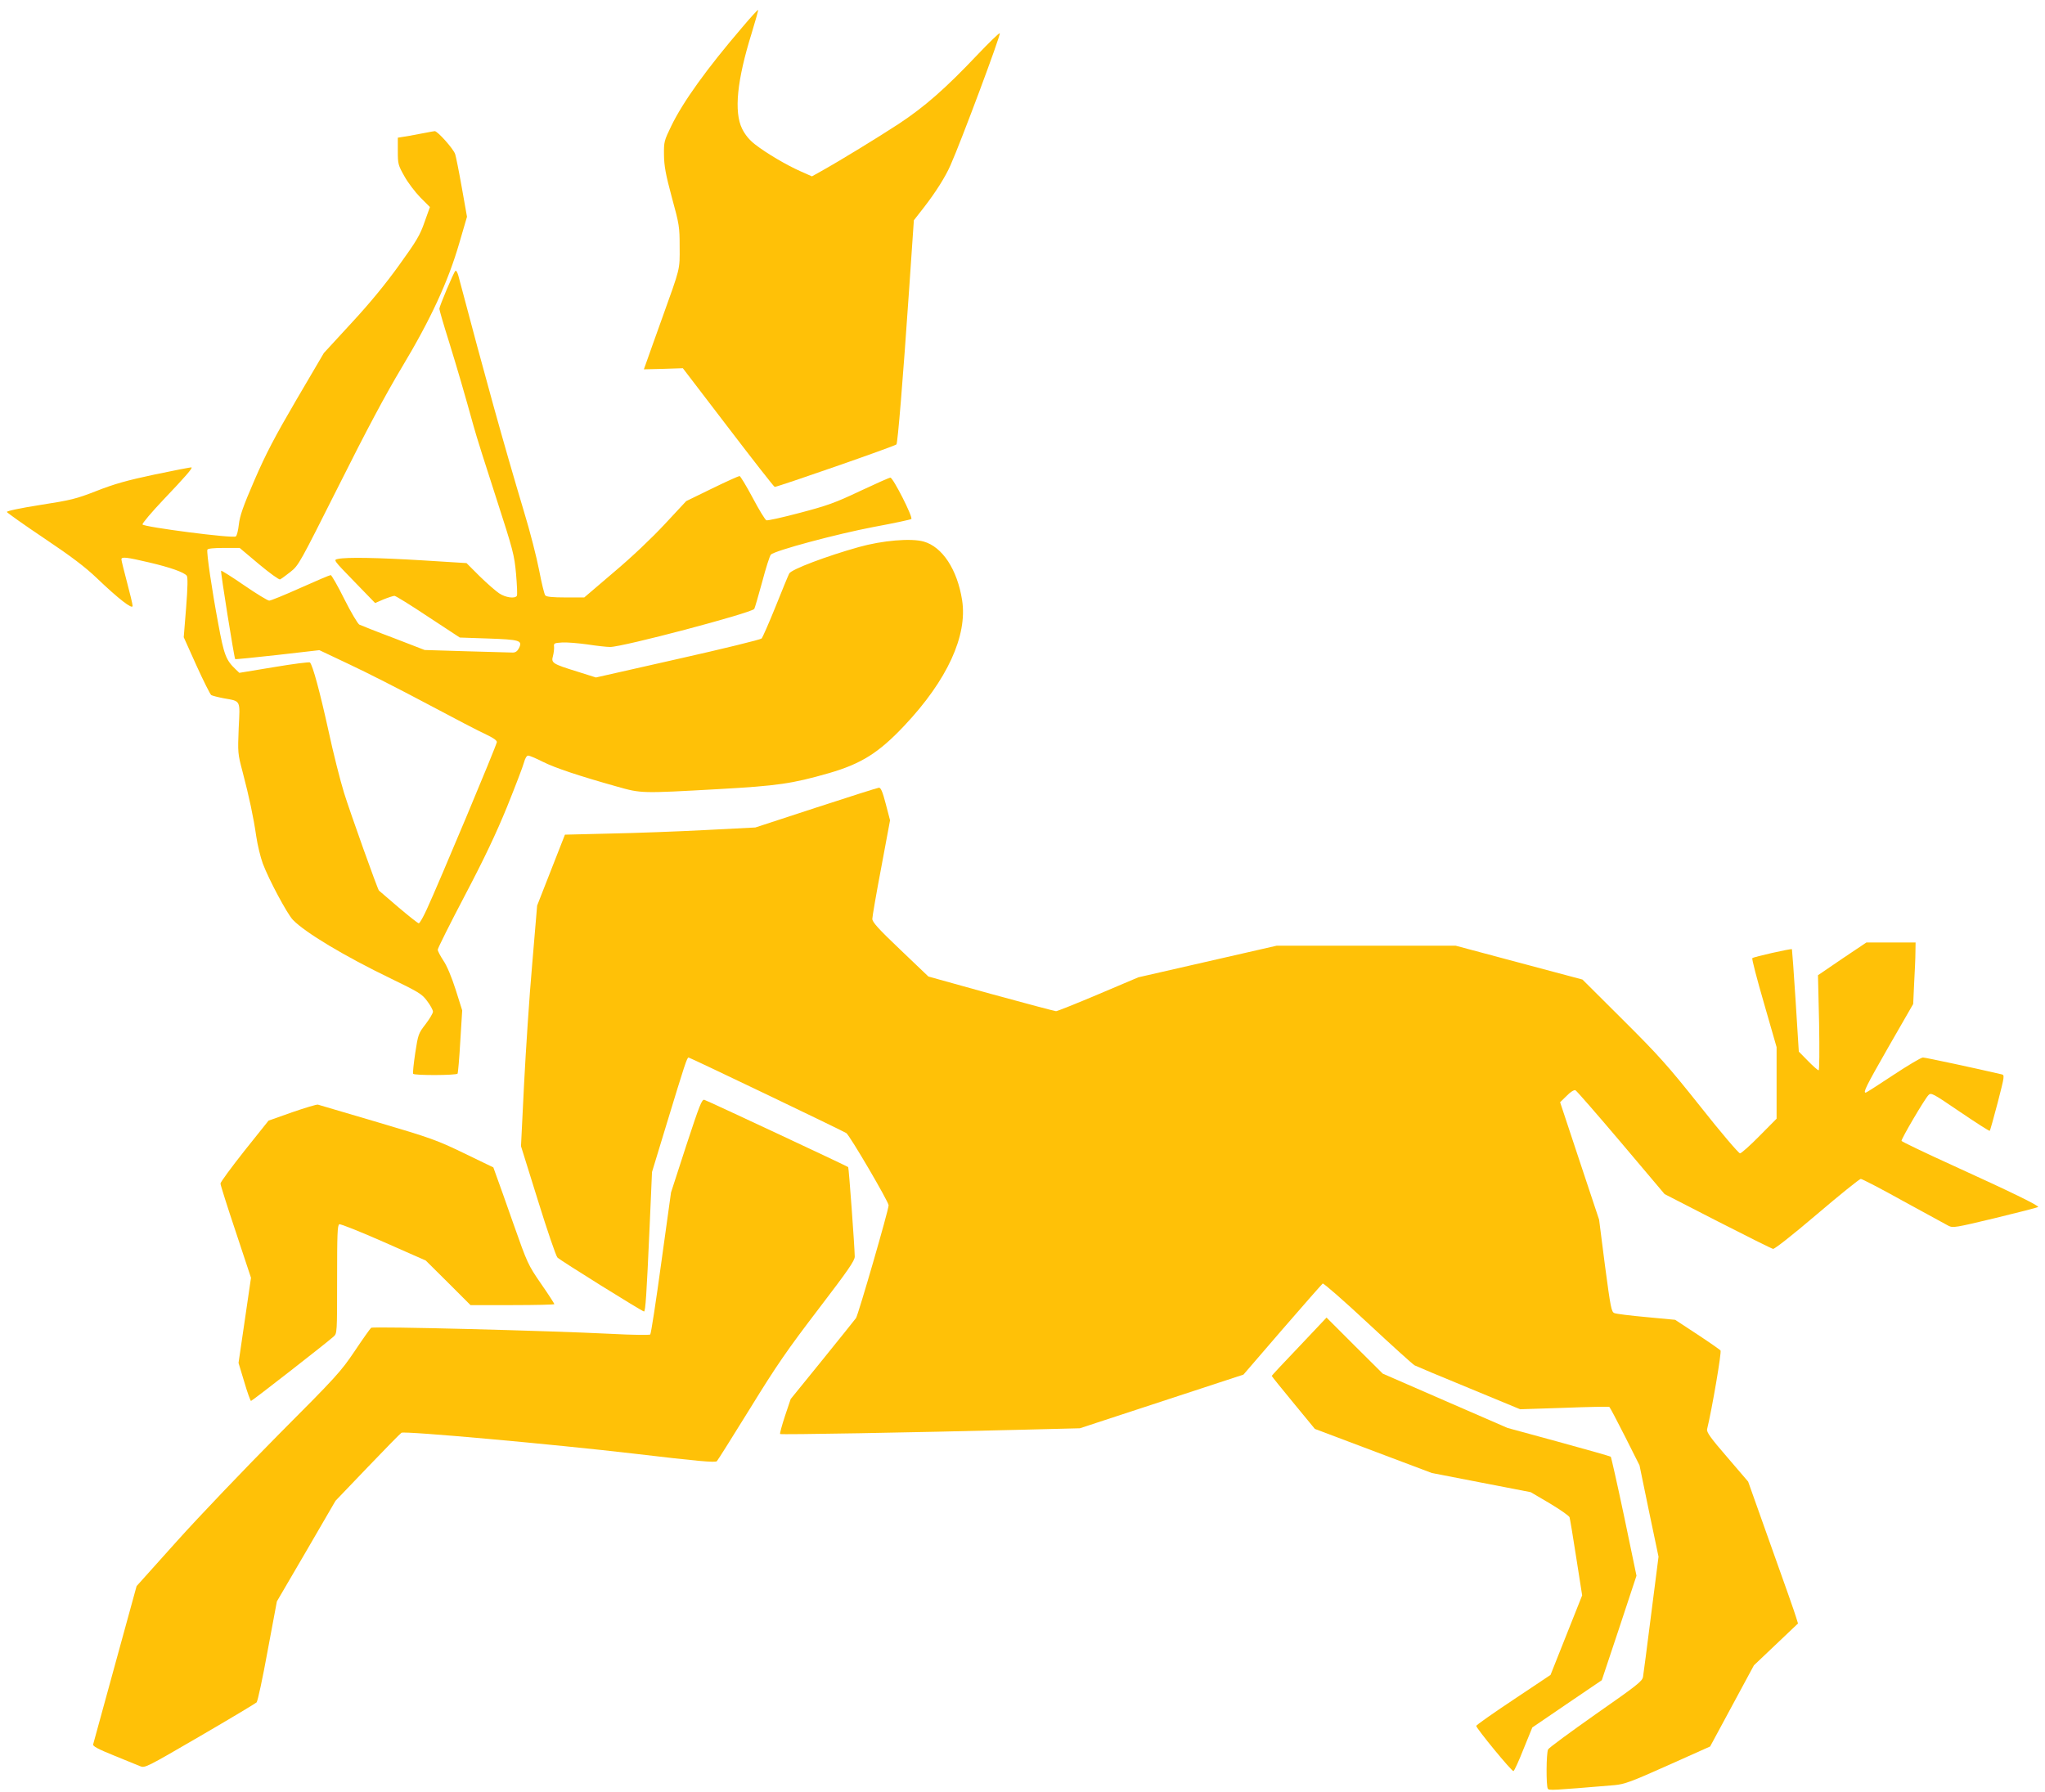
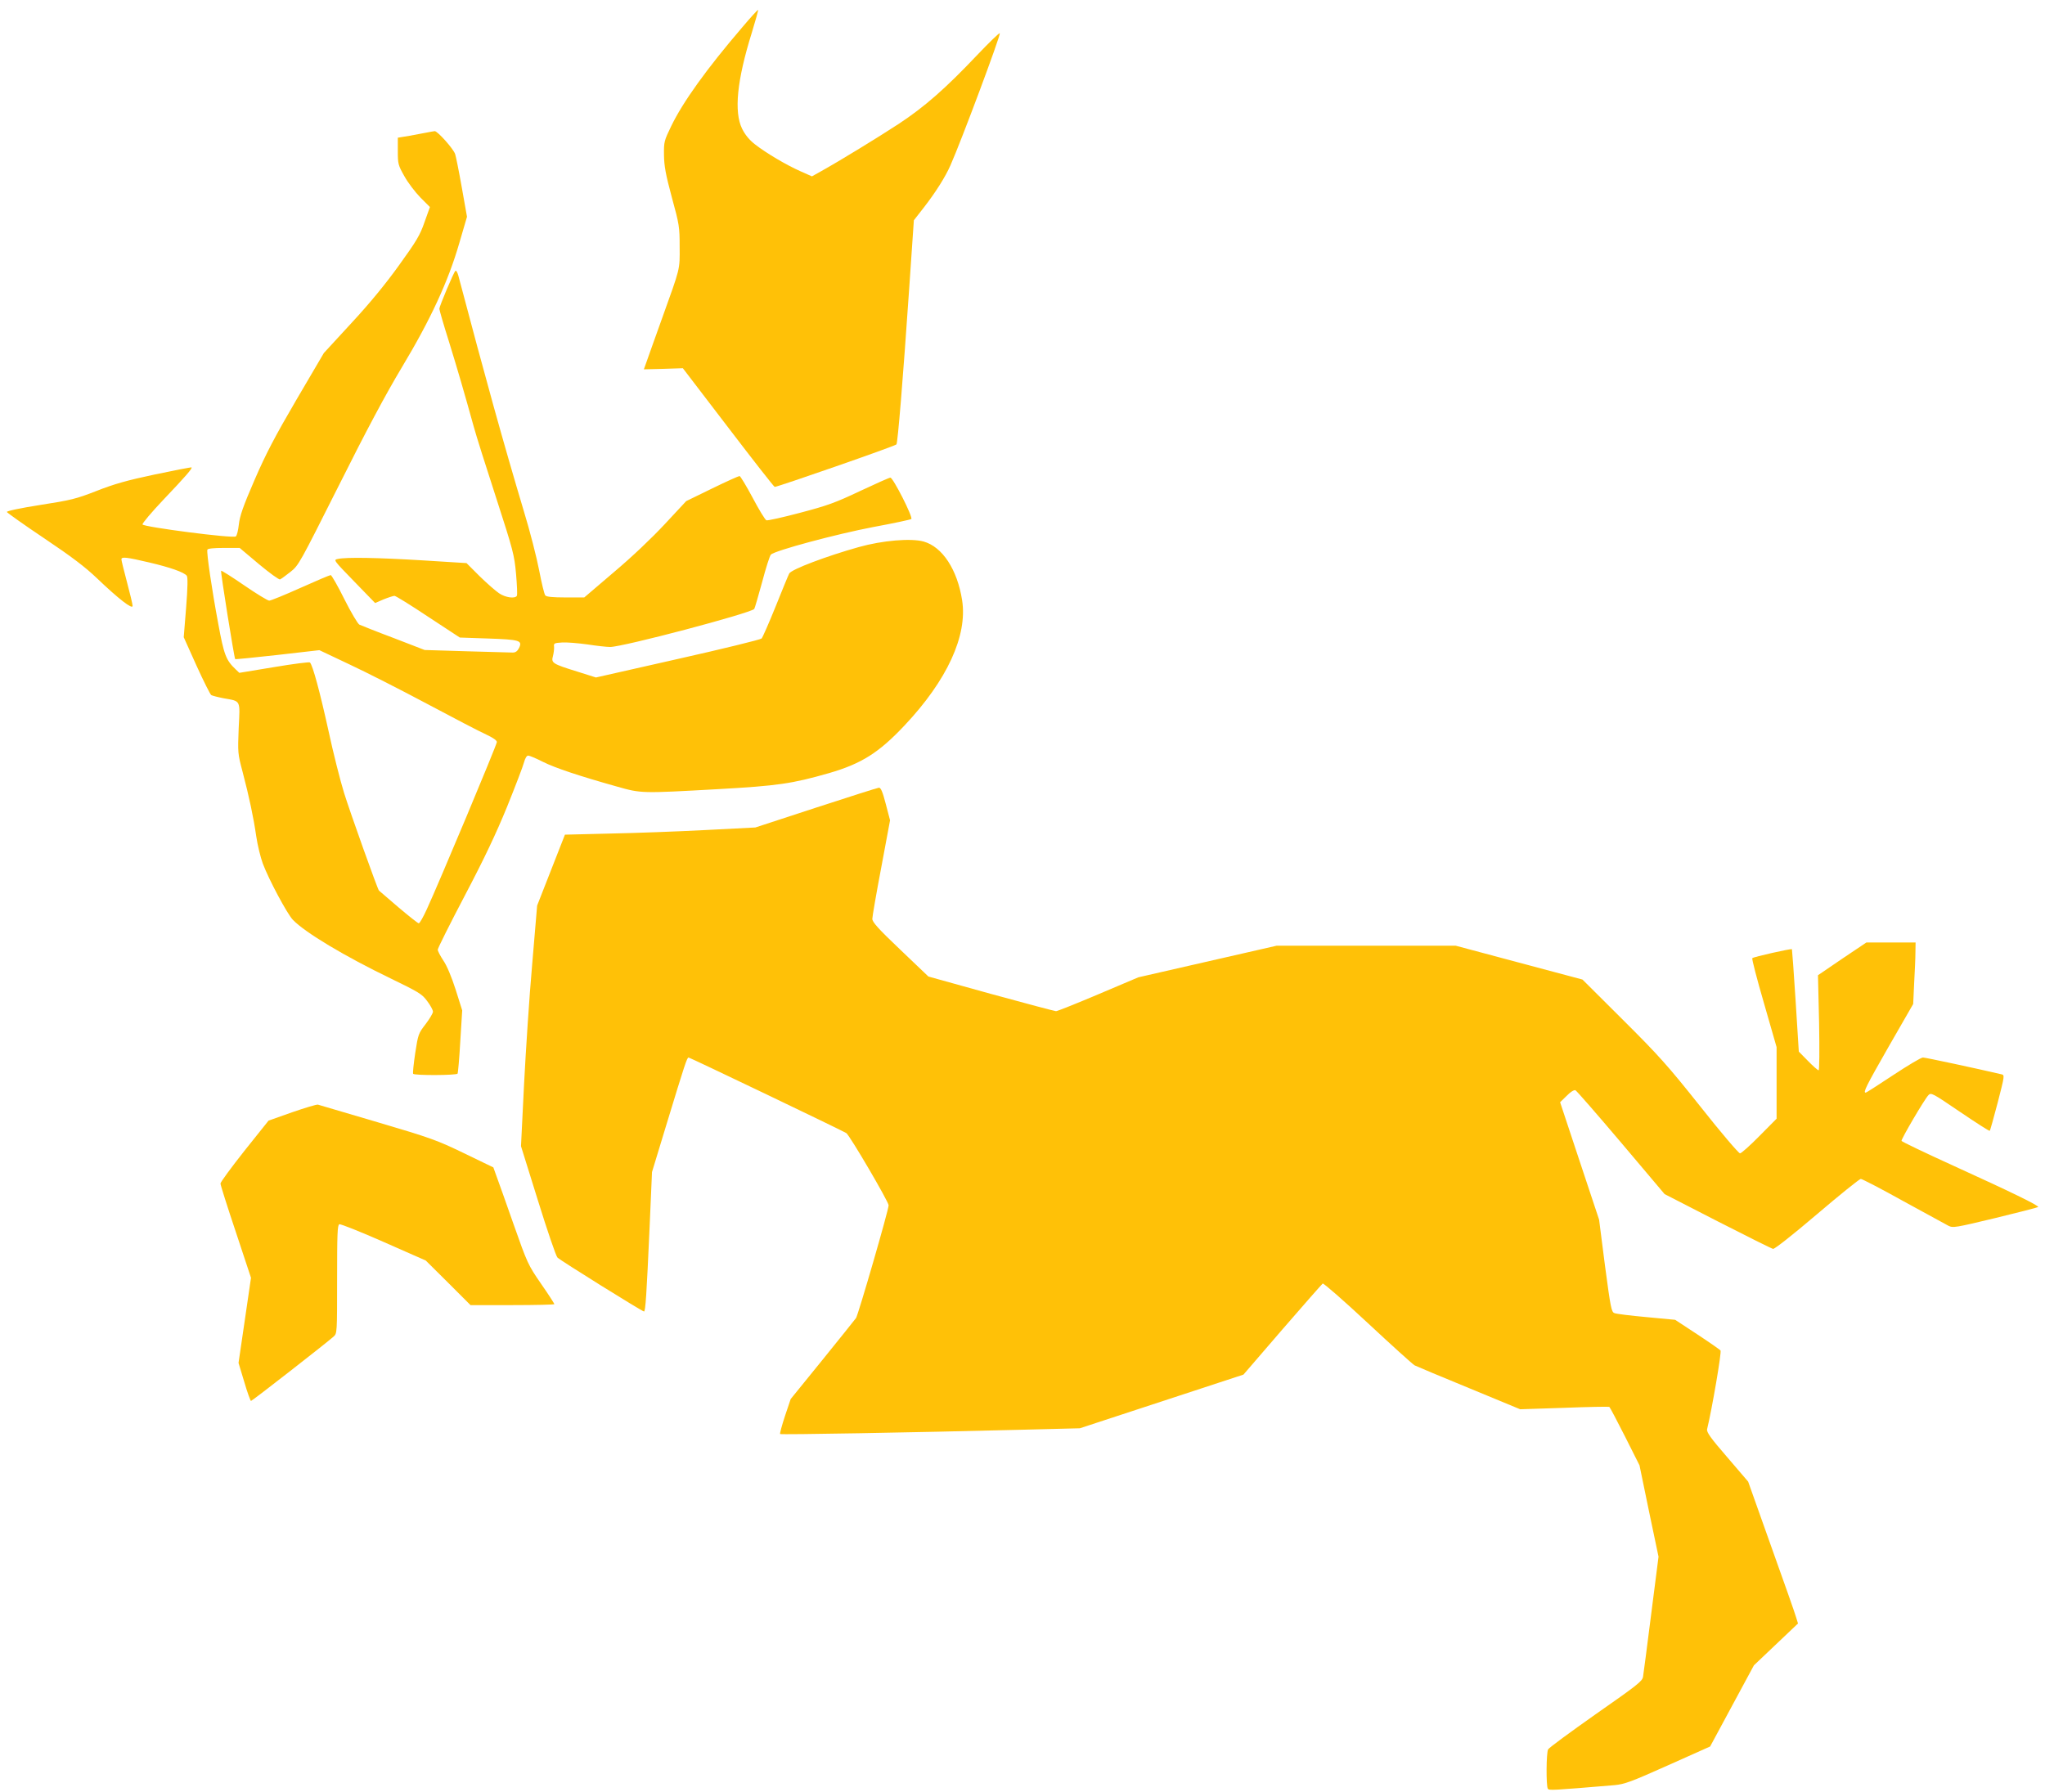
<svg xmlns="http://www.w3.org/2000/svg" version="1.0" width="1280pt" height="1122pt" viewBox="0 0 1280 1122" preserveAspectRatio="xMidYMid meet">
  <g transform="translate(0,1122) scale(0.1,-0.1)" fill="#ffc107" stroke="none">
    <path d="M4645 11048 c-221 -258 -370 -465 -444 -618 -44 -91 -46 -98 -45 -180 1 -69 10 -120 49 -265 47 -171 49 -186 49 -310 1 -147 5 -127 -109 -445 -42 -118 -86 -239 -96 -269 l-19 -53 122 3 122 4 283 -370 c155 -203 286 -371 292 -373 10 -3 753 255 762 266 8 9 41 409 79 965 l30 438 64 82 c72 93 133 189 165 262 68 153 314 812 309 827 -2 5 -66 -57 -143 -138 -197 -208 -327 -322 -489 -429 -130 -85 -368 -231 -492 -300 l-52 -29 -72 32 c-90 40 -213 113 -284 168 -37 29 -62 60 -81 98 -52 106 -32 304 60 599 24 78 42 143 40 145 -2 2 -47 -47 -100 -110z" />
    <path d="M2670 10390 c-19 -4 -68 -13 -107 -20 l-73 -12 0 -84 c0 -80 2 -88 41 -157 22 -40 67 -99 100 -133 l60 -60 -34 -95 c-28 -81 -50 -118 -159 -269 -84 -117 -183 -238 -299 -363 l-172 -187 -172 -293 c-135 -231 -190 -336 -262 -502 -72 -166 -92 -225 -98 -278 -4 -36 -12 -70 -19 -75 -16 -14 -578 59 -584 75 -2 7 57 77 131 155 139 146 182 196 176 202 -2 2 -105 -18 -229 -44 -175 -37 -256 -60 -365 -103 -128 -50 -160 -58 -353 -88 -127 -20 -211 -38 -209 -44 2 -5 107 -80 234 -165 170 -114 257 -180 330 -250 136 -130 223 -197 223 -173 0 10 -16 77 -35 148 -19 72 -35 136 -35 143 0 18 29 15 174 -19 132 -31 217 -61 235 -83 7 -9 6 -73 -4 -199 l-15 -186 80 -178 c44 -97 86 -180 92 -184 6 -4 41 -13 77 -20 110 -20 104 -7 95 -187 -6 -154 -6 -159 24 -272 42 -160 69 -288 86 -406 8 -55 27 -132 41 -170 38 -101 152 -314 188 -352 77 -80 324 -228 614 -368 177 -86 195 -97 227 -141 20 -26 36 -56 36 -66 0 -10 -21 -45 -46 -78 -45 -58 -47 -64 -65 -181 -10 -67 -16 -125 -13 -130 7 -11 271 -10 278 1 3 5 11 96 17 202 l12 194 -41 130 c-26 81 -55 150 -77 182 -19 29 -35 59 -35 68 0 9 76 161 169 338 122 232 196 388 265 557 52 129 100 254 106 278 7 26 17 42 26 42 8 0 49 -17 92 -39 78 -39 229 -89 464 -155 152 -43 150 -43 633 -16 374 21 462 34 693 100 204 59 313 128 473 298 267 283 396 563 361 785 -30 191 -123 334 -241 367 -79 22 -258 7 -407 -35 -200 -56 -420 -139 -434 -165 -5 -9 -44 -103 -85 -206 -42 -104 -82 -195 -88 -201 -7 -7 -243 -65 -524 -128 l-513 -116 -117 37 c-155 48 -164 54 -152 97 5 19 8 45 7 58 -3 22 1 24 50 27 29 2 100 -4 158 -12 58 -9 122 -16 143 -16 80 0 878 211 902 238 3 4 25 79 49 167 23 88 48 166 55 173 23 25 411 129 642 173 125 23 232 46 237 50 12 11 -114 259 -131 259 -7 0 -92 -38 -190 -84 -154 -73 -204 -91 -375 -136 -109 -29 -204 -50 -211 -47 -8 3 -47 67 -86 141 -40 75 -77 136 -82 136 -6 0 -84 -35 -172 -78 l-162 -79 -134 -144 c-81 -87 -206 -206 -319 -301 l-185 -158 -117 0 c-82 0 -121 4 -127 13 -6 6 -23 77 -38 155 -15 79 -58 248 -97 375 -128 428 -237 821 -409 1471 -6 22 -14 35 -19 30 -12 -12 -100 -222 -100 -237 0 -7 26 -98 59 -202 56 -181 98 -326 156 -535 14 -52 77 -252 140 -445 107 -331 114 -357 125 -477 6 -70 9 -132 5 -138 -12 -19 -71 -11 -111 16 -21 14 -76 62 -122 107 l-82 82 -273 17 c-279 17 -479 21 -532 9 -29 -6 -29 -6 102 -141 l131 -135 53 23 c30 12 61 22 68 22 8 0 103 -59 211 -131 l198 -130 176 -6 c199 -7 217 -12 195 -59 -10 -20 -22 -29 -39 -29 -14 0 -144 4 -288 8 l-264 8 -194 75 c-107 40 -204 79 -215 84 -10 6 -53 78 -94 160 -41 83 -80 150 -85 150 -6 0 -91 -36 -189 -80 -98 -44 -186 -80 -196 -80 -9 0 -80 43 -157 96 -77 53 -142 94 -144 91 -5 -4 82 -546 88 -553 2 -2 122 10 265 26 l262 30 188 -89 c103 -48 323 -160 488 -248 165 -88 330 -174 368 -191 43 -20 67 -37 67 -47 0 -17 -365 -888 -439 -1048 -22 -48 -44 -87 -50 -87 -5 0 -63 46 -128 101 -65 56 -119 102 -121 104 -8 6 -181 491 -218 610 -24 77 -69 255 -99 395 -52 236 -97 404 -115 423 -4 4 -105 -9 -224 -29 l-218 -36 -23 22 c-60 57 -73 89 -109 286 -40 213 -74 445 -68 463 2 7 38 11 103 11 l99 0 120 -101 c66 -55 126 -99 133 -96 7 3 36 24 65 47 52 41 58 54 302 539 172 344 293 571 395 741 182 303 291 540 360 779 l48 164 -33 186 c-18 102 -37 195 -41 206 -11 34 -111 145 -128 144 -9 -1 -32 -5 -51 -9z" />
    <path d="M5107 6164 l-379 -124 -311 -16 c-172 -9 -440 -19 -597 -22 l-284 -7 -87 -222 -87 -222 -31 -368 c-18 -202 -40 -541 -51 -753 l-19 -385 106 -340 c58 -187 113 -348 122 -357 17 -18 531 -338 542 -338 9 0 16 102 35 529 l15 344 90 296 c116 381 129 421 139 421 8 0 962 -457 987 -473 21 -13 265 -430 265 -452 0 -30 -190 -685 -204 -706 -7 -10 -102 -128 -211 -263 l-198 -244 -36 -107 c-19 -58 -33 -109 -30 -112 6 -5 813 9 1519 27 l357 9 512 168 512 168 243 282 c134 155 248 284 253 288 6 3 133 -108 282 -247 149 -139 281 -258 293 -265 12 -6 166 -71 342 -143 l319 -132 275 9 c151 6 279 8 283 6 4 -3 48 -86 98 -185 l91 -181 59 -286 60 -286 -46 -360 c-25 -198 -48 -374 -51 -392 -5 -28 -36 -52 -295 -233 -159 -112 -294 -211 -299 -221 -12 -21 -13 -229 -2 -246 8 -12 21 -11 418 22 62 6 102 20 334 124 l264 118 137 254 137 254 138 131 138 131 -12 39 c-6 22 -76 221 -156 444 l-144 405 -131 153 c-105 121 -130 157 -126 175 31 128 92 484 84 493 -5 6 -71 52 -147 102 l-137 90 -180 17 c-99 9 -189 20 -200 25 -19 7 -24 33 -59 296 l-37 289 -122 367 -122 368 41 40 c25 26 46 38 55 35 8 -4 136 -151 286 -328 l272 -322 331 -170 c182 -93 338 -171 348 -173 10 -1 120 85 276 218 142 121 265 220 273 220 8 0 128 -62 266 -139 139 -76 266 -145 282 -154 29 -15 43 -12 294 48 144 35 265 66 268 69 8 8 -171 95 -527 257 -178 81 -326 152 -328 157 -3 11 142 258 168 286 17 18 24 14 199 -105 99 -67 183 -121 185 -118 3 2 25 82 50 177 44 171 44 172 23 177 -154 36 -475 105 -491 105 -12 0 -95 -50 -186 -110 -91 -60 -168 -110 -172 -110 -18 0 0 37 144 289 l153 266 6 130 c4 72 8 158 8 193 l1 62 -154 0 -154 0 -152 -102 -151 -103 7 -297 c3 -173 2 -298 -3 -298 -5 0 -35 26 -66 58 l-58 59 -20 319 c-11 175 -22 320 -23 322 -5 5 -240 -48 -248 -56 -4 -4 29 -131 73 -282 l79 -275 0 -224 0 -224 -107 -108 c-59 -60 -114 -109 -122 -109 -9 1 -121 132 -248 293 -206 259 -262 321 -485 543 l-253 252 -397 106 -397 106 -560 0 -560 0 -433 -99 -433 -99 -250 -106 c-137 -58 -257 -106 -265 -106 -8 0 -191 49 -407 108 l-392 109 -176 168 c-139 132 -175 173 -175 193 0 14 25 159 56 322 l55 295 -27 103 c-20 77 -31 102 -43 101 -9 -1 -186 -57 -394 -125z" />
-     <path d="M4295 4048 l-95 -293 -61 -440 c-33 -242 -64 -444 -69 -449 -4 -4 -113 -3 -242 4 -394 20 -1492 48 -1505 38 -6 -5 -53 -71 -103 -146 -87 -129 -114 -159 -476 -522 -210 -212 -497 -512 -636 -667 l-253 -282 -134 -488 c-74 -268 -136 -495 -138 -503 -3 -11 30 -29 129 -69 73 -30 147 -60 164 -67 31 -13 38 -9 375 187 189 110 349 206 355 212 7 7 38 151 69 322 l58 310 184 315 183 315 201 210 c111 116 206 213 212 216 22 12 952 -72 1457 -131 398 -47 507 -57 517 -47 6 6 100 156 209 332 166 270 233 366 426 619 188 246 228 304 228 330 -1 65 -37 556 -41 560 -6 6 -878 414 -900 421 -16 5 -30 -32 -114 -287z" />
    <path d="M1828 4257 l-147 -52 -151 -189 c-82 -104 -150 -196 -150 -205 0 -9 43 -145 96 -303 l95 -287 -39 -267 -39 -266 36 -119 c19 -66 39 -119 42 -119 7 0 475 365 517 403 22 20 22 21 22 359 0 284 2 340 14 344 8 3 133 -47 278 -111 l263 -116 140 -139 140 -140 263 0 c144 0 262 3 262 6 0 3 -37 61 -83 127 -82 119 -86 128 -172 372 -48 138 -97 274 -108 304 l-19 53 -184 89 c-170 82 -209 96 -541 194 -197 58 -365 108 -373 110 -8 2 -81 -20 -162 -48z" />
-     <path d="M8132 2791 c-95 -99 -172 -182 -172 -184 0 -3 61 -78 135 -168 l135 -164 366 -138 366 -138 309 -60 310 -60 119 -70 c65 -39 121 -78 124 -87 3 -9 22 -123 42 -253 l37 -236 -99 -249 -99 -249 -232 -155 c-128 -85 -233 -159 -233 -164 0 -15 223 -287 233 -283 5 1 34 64 63 138 l55 135 217 148 218 148 109 327 108 327 -77 370 c-43 203 -81 372 -84 375 -4 3 -151 45 -327 93 l-319 87 -391 170 -390 170 -176 175 -176 176 -171 -181z" />
  </g>
</svg>